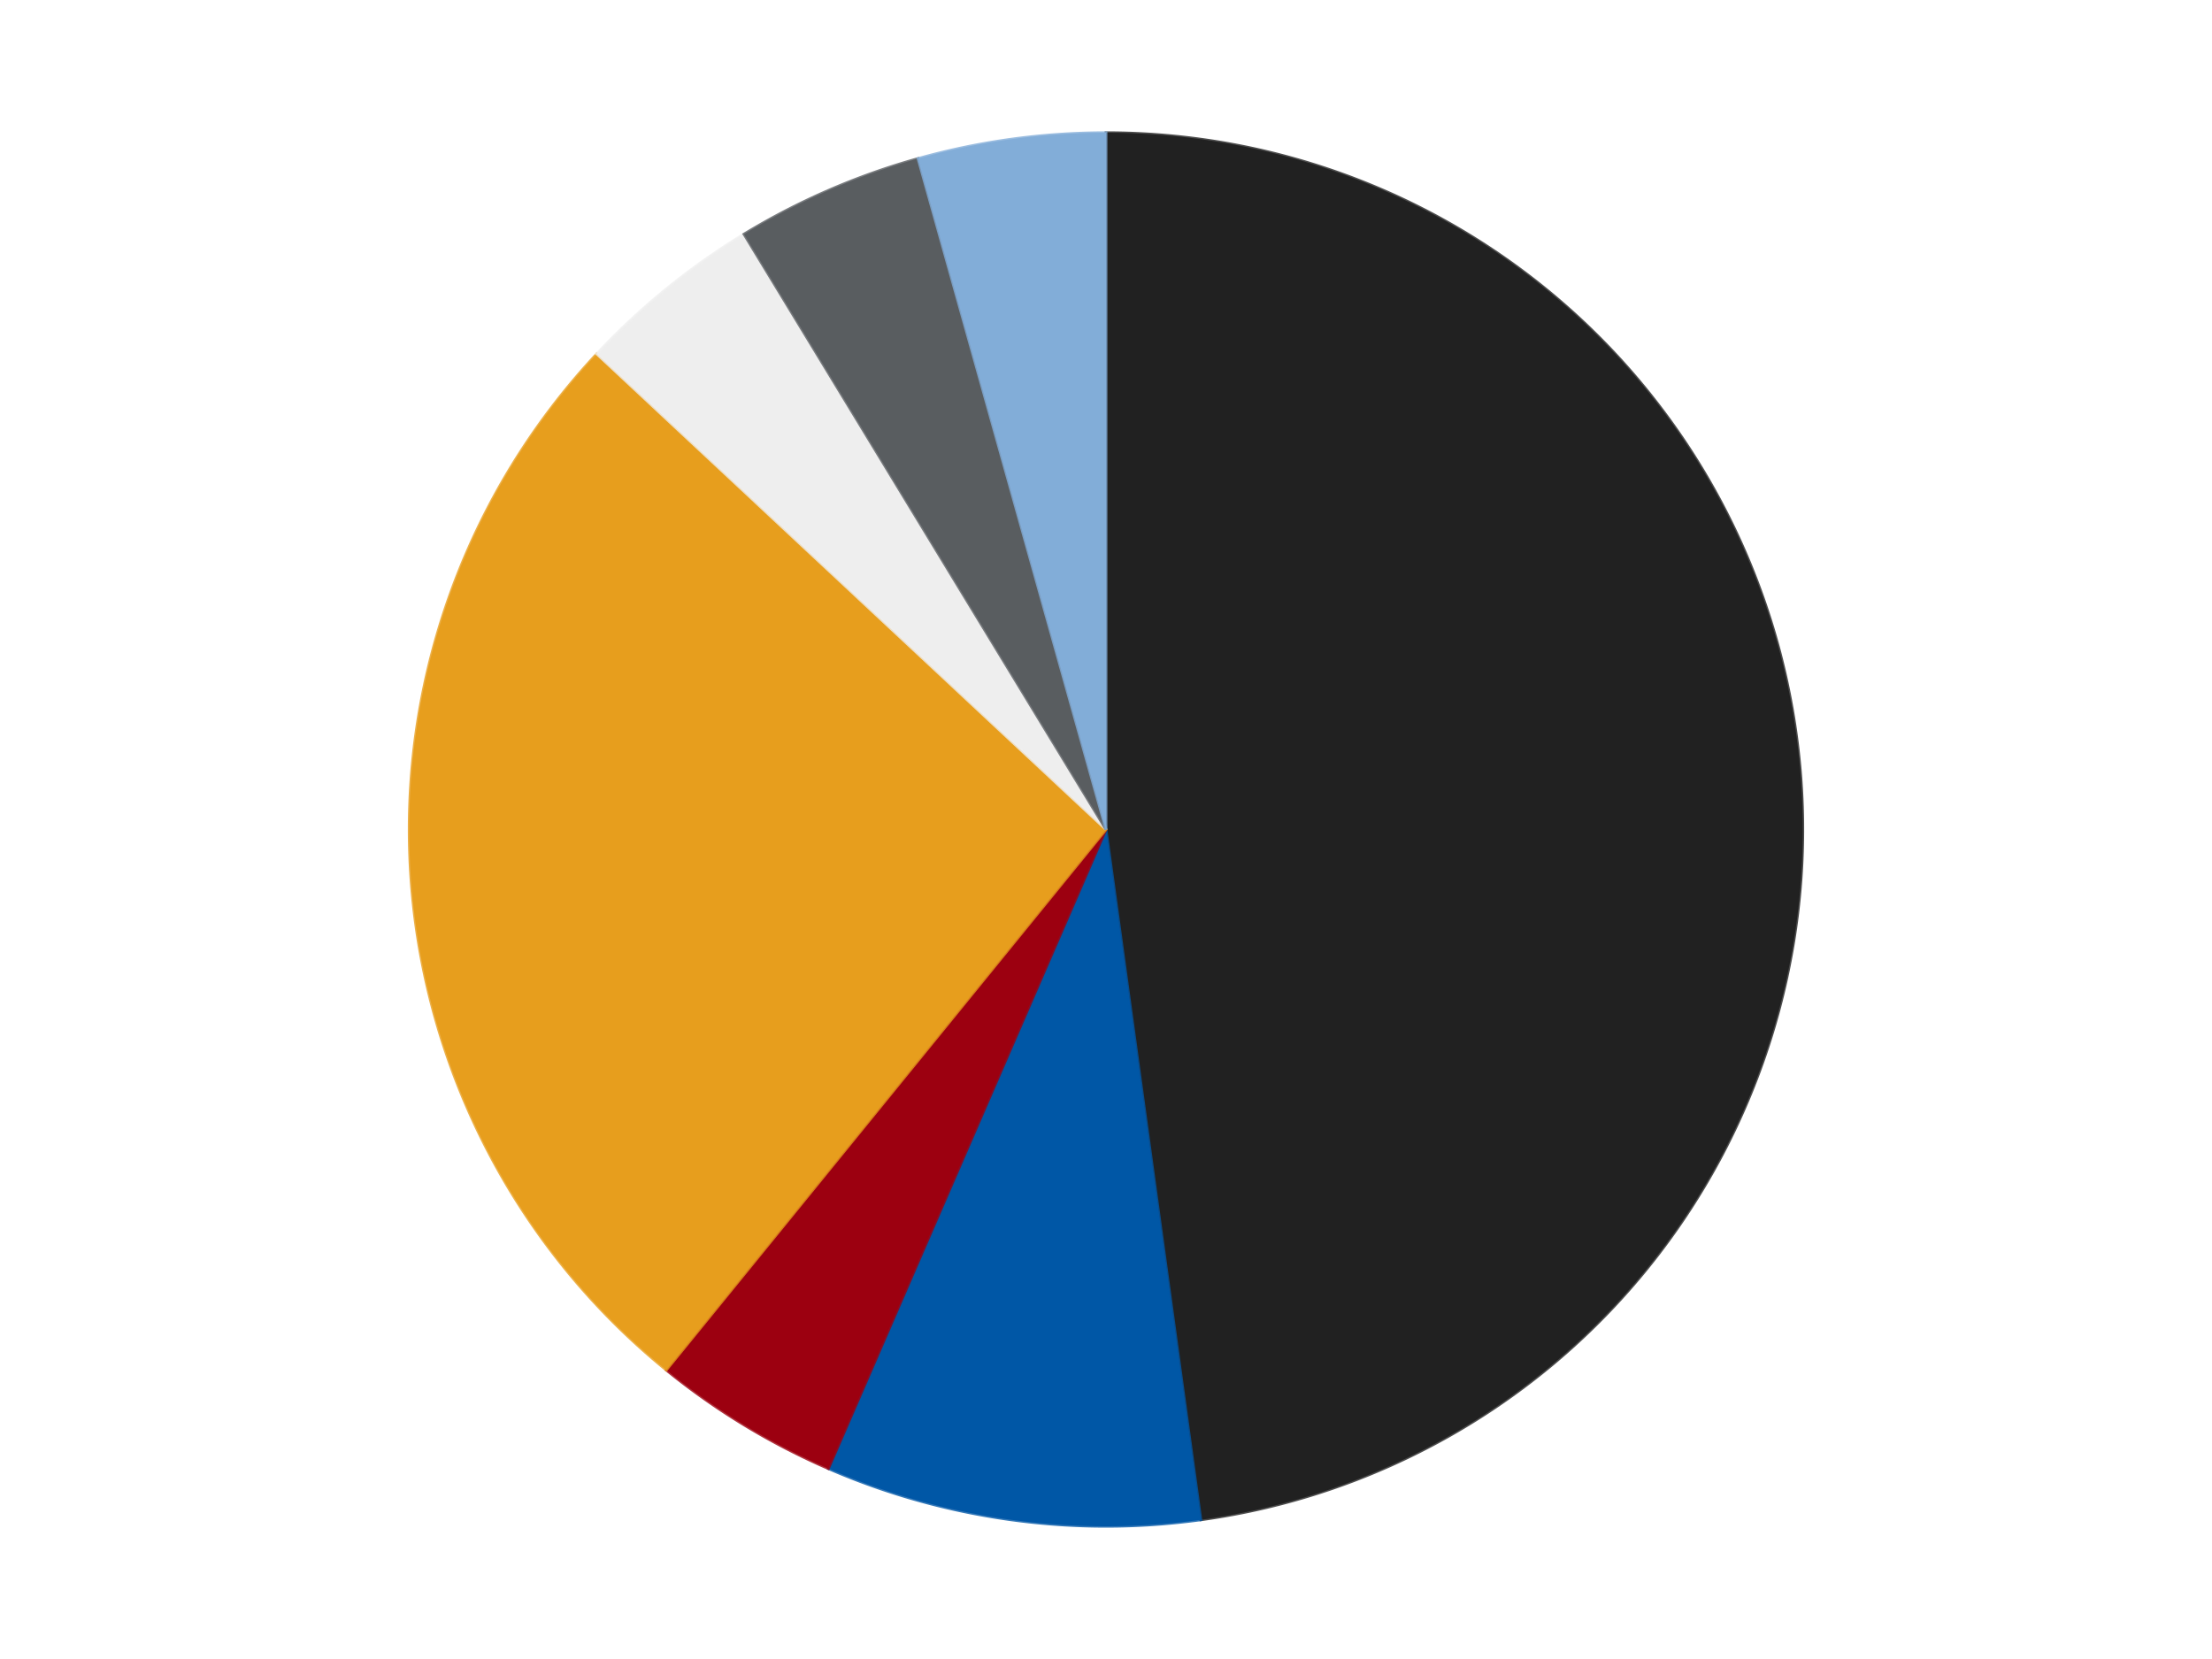
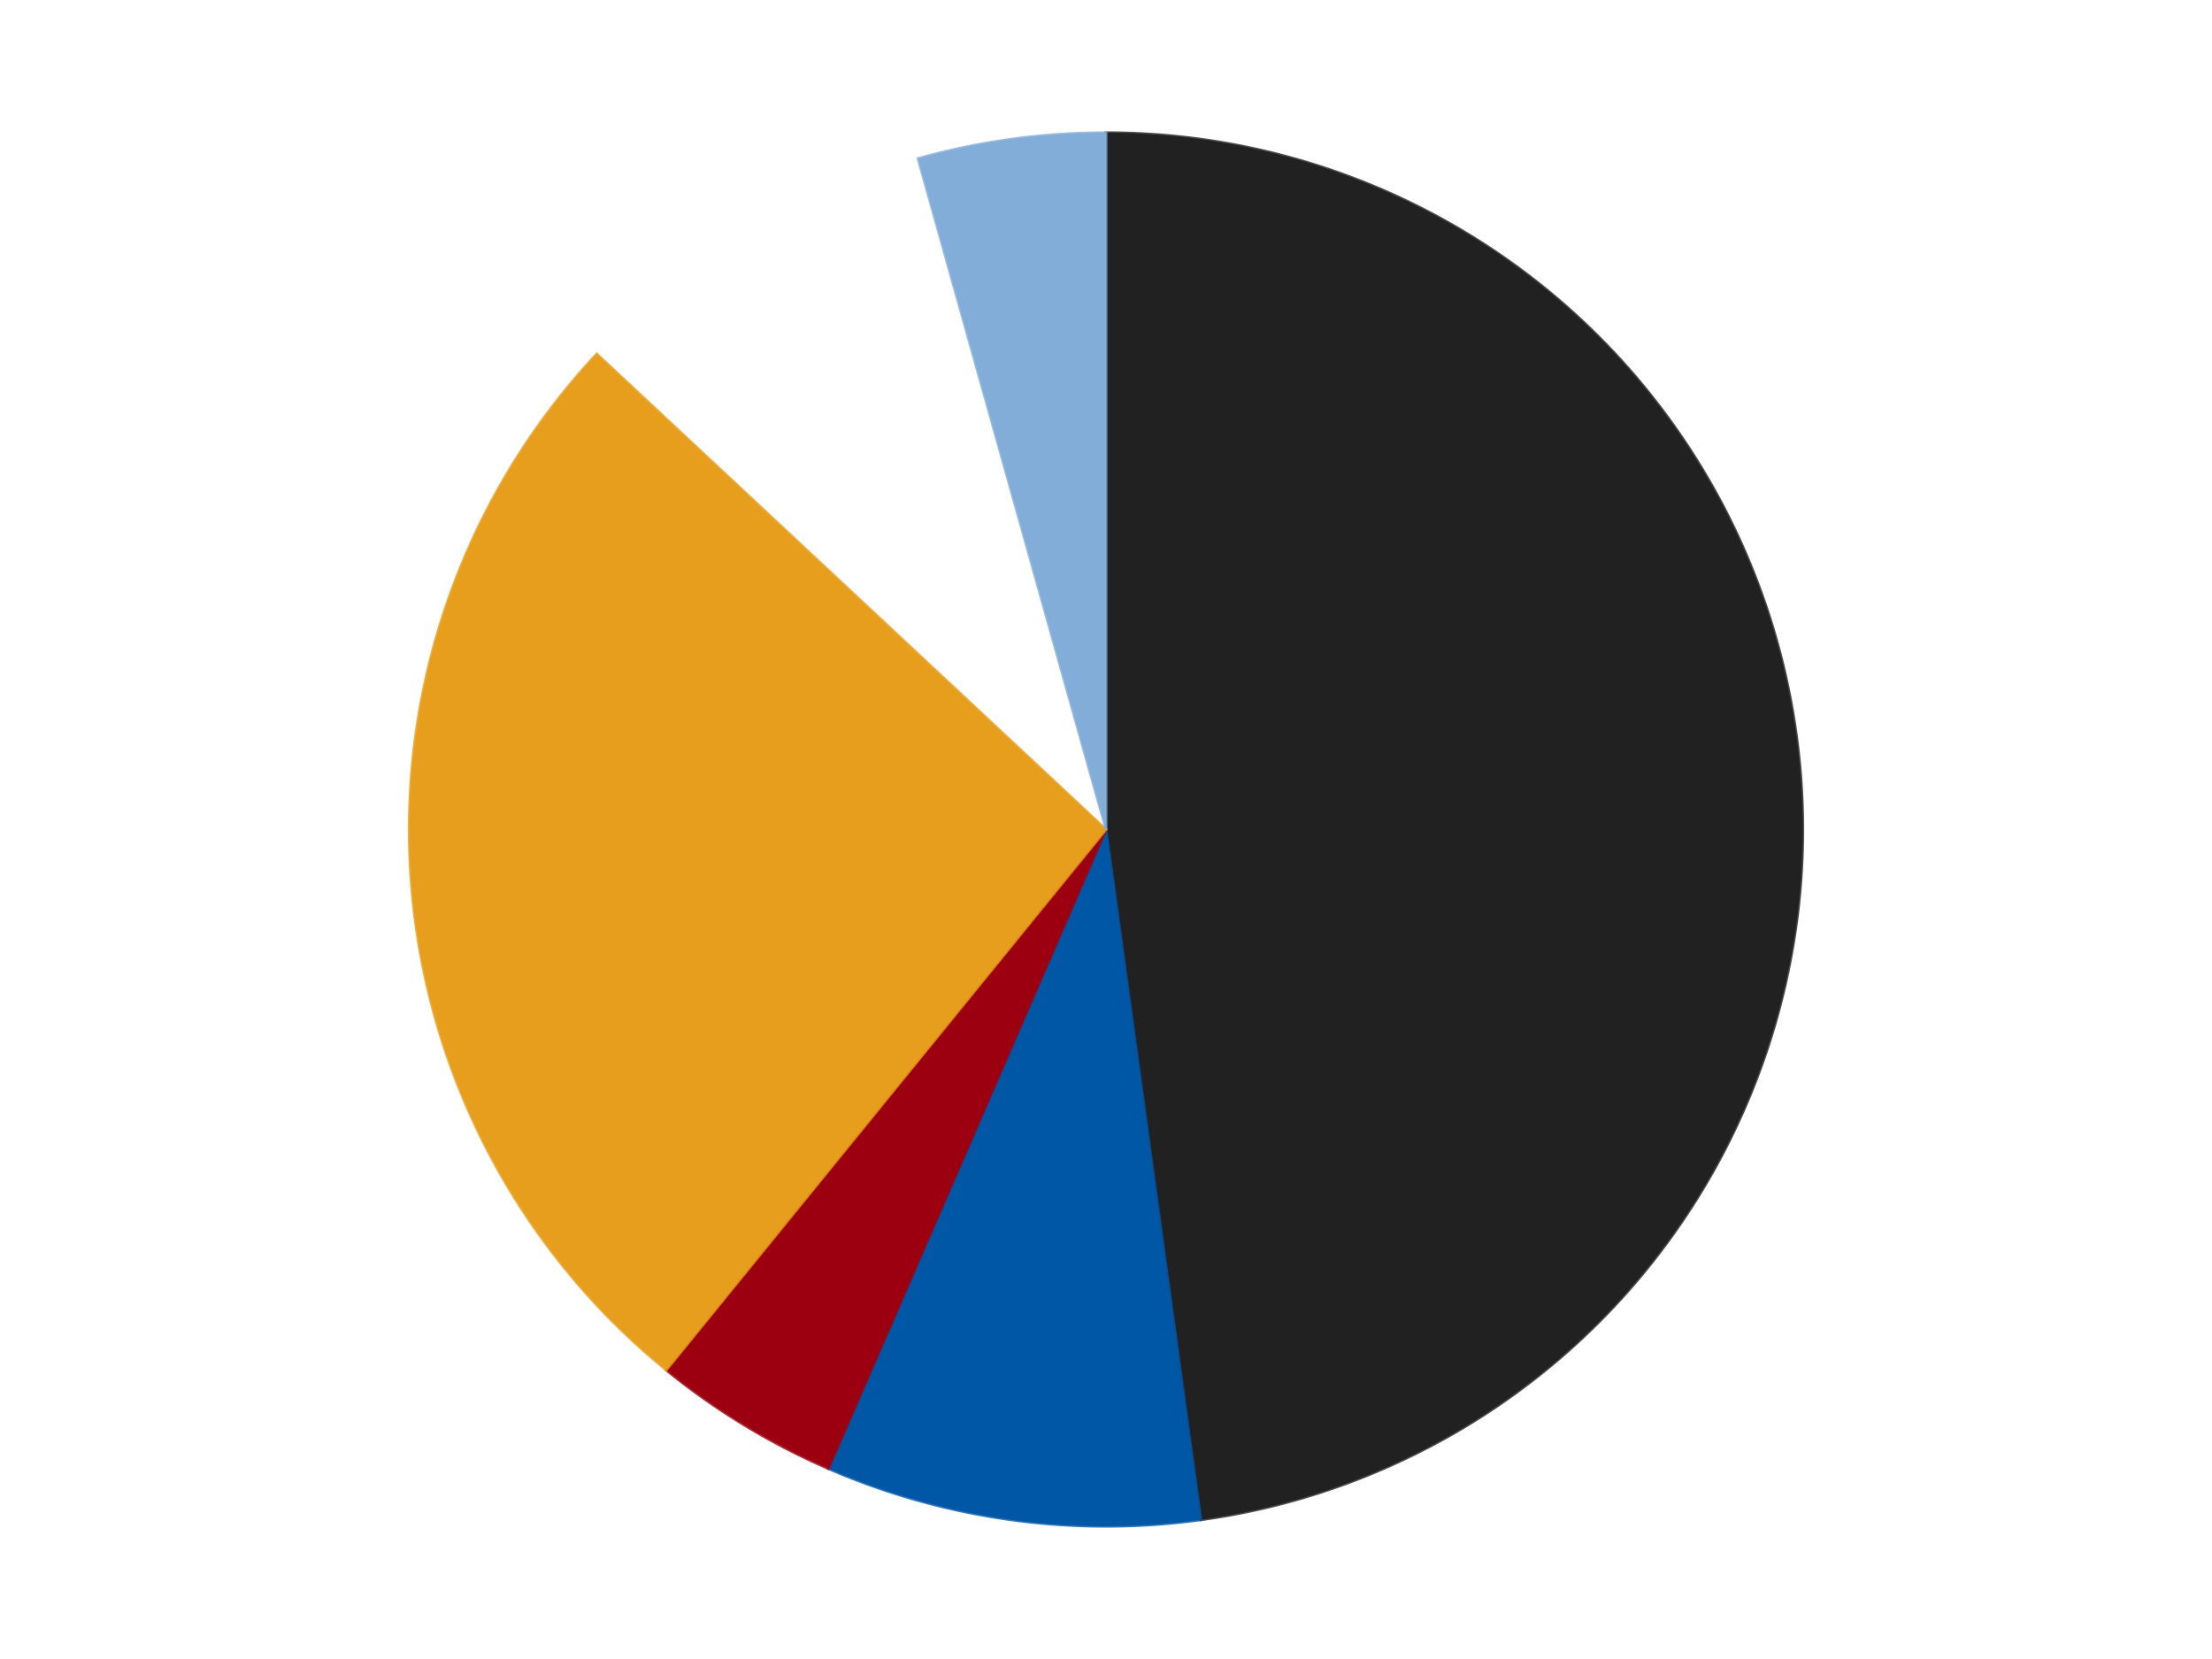
<svg xmlns="http://www.w3.org/2000/svg" xmlns:xlink="http://www.w3.org/1999/xlink" id="chart-838e5e4e-bb63-41e7-a285-fd1b6091ff8a" class="pygal-chart" viewBox="0 0 800 600">
  <defs>
    <style type="text/css">#chart-838e5e4e-bb63-41e7-a285-fd1b6091ff8a{-webkit-user-select:none;-webkit-font-smoothing:antialiased;font-family:Consolas,"Liberation Mono",Menlo,Courier,monospace}#chart-838e5e4e-bb63-41e7-a285-fd1b6091ff8a .title{font-family:Consolas,"Liberation Mono",Menlo,Courier,monospace;font-size:16px}#chart-838e5e4e-bb63-41e7-a285-fd1b6091ff8a .legends .legend text{font-family:Consolas,"Liberation Mono",Menlo,Courier,monospace;font-size:14px}#chart-838e5e4e-bb63-41e7-a285-fd1b6091ff8a .axis text{font-family:Consolas,"Liberation Mono",Menlo,Courier,monospace;font-size:10px}#chart-838e5e4e-bb63-41e7-a285-fd1b6091ff8a .axis text.major{font-family:Consolas,"Liberation Mono",Menlo,Courier,monospace;font-size:10px}#chart-838e5e4e-bb63-41e7-a285-fd1b6091ff8a .text-overlay text.value{font-family:Consolas,"Liberation Mono",Menlo,Courier,monospace;font-size:16px}#chart-838e5e4e-bb63-41e7-a285-fd1b6091ff8a .text-overlay text.label{font-family:Consolas,"Liberation Mono",Menlo,Courier,monospace;font-size:10px}#chart-838e5e4e-bb63-41e7-a285-fd1b6091ff8a .tooltip{font-family:Consolas,"Liberation Mono",Menlo,Courier,monospace;font-size:14px}#chart-838e5e4e-bb63-41e7-a285-fd1b6091ff8a text.no_data{font-family:Consolas,"Liberation Mono",Menlo,Courier,monospace;font-size:64px}
#chart-838e5e4e-bb63-41e7-a285-fd1b6091ff8a{background-color:transparent}#chart-838e5e4e-bb63-41e7-a285-fd1b6091ff8a path,#chart-838e5e4e-bb63-41e7-a285-fd1b6091ff8a line,#chart-838e5e4e-bb63-41e7-a285-fd1b6091ff8a rect,#chart-838e5e4e-bb63-41e7-a285-fd1b6091ff8a circle{-webkit-transition:150ms;-moz-transition:150ms;transition:150ms}#chart-838e5e4e-bb63-41e7-a285-fd1b6091ff8a .graph &gt; .background{fill:transparent}#chart-838e5e4e-bb63-41e7-a285-fd1b6091ff8a .plot &gt; .background{fill:transparent}#chart-838e5e4e-bb63-41e7-a285-fd1b6091ff8a .graph{fill:rgba(0,0,0,.87)}#chart-838e5e4e-bb63-41e7-a285-fd1b6091ff8a text.no_data{fill:rgba(0,0,0,1)}#chart-838e5e4e-bb63-41e7-a285-fd1b6091ff8a .title{fill:rgba(0,0,0,1)}#chart-838e5e4e-bb63-41e7-a285-fd1b6091ff8a .legends .legend text{fill:rgba(0,0,0,.87)}#chart-838e5e4e-bb63-41e7-a285-fd1b6091ff8a .legends .legend:hover text{fill:rgba(0,0,0,1)}#chart-838e5e4e-bb63-41e7-a285-fd1b6091ff8a .axis .line{stroke:rgba(0,0,0,1)}#chart-838e5e4e-bb63-41e7-a285-fd1b6091ff8a .axis .guide.line{stroke:rgba(0,0,0,.54)}#chart-838e5e4e-bb63-41e7-a285-fd1b6091ff8a .axis .major.line{stroke:rgba(0,0,0,.87)}#chart-838e5e4e-bb63-41e7-a285-fd1b6091ff8a .axis text.major{fill:rgba(0,0,0,1)}#chart-838e5e4e-bb63-41e7-a285-fd1b6091ff8a .axis.y .guides:hover .guide.line,#chart-838e5e4e-bb63-41e7-a285-fd1b6091ff8a .line-graph .axis.x .guides:hover .guide.line,#chart-838e5e4e-bb63-41e7-a285-fd1b6091ff8a .stackedline-graph .axis.x .guides:hover .guide.line,#chart-838e5e4e-bb63-41e7-a285-fd1b6091ff8a .xy-graph .axis.x .guides:hover .guide.line{stroke:rgba(0,0,0,1)}#chart-838e5e4e-bb63-41e7-a285-fd1b6091ff8a .axis .guides:hover text{fill:rgba(0,0,0,1)}#chart-838e5e4e-bb63-41e7-a285-fd1b6091ff8a .reactive{fill-opacity:1.0;stroke-opacity:.8;stroke-width:1}#chart-838e5e4e-bb63-41e7-a285-fd1b6091ff8a .ci{stroke:rgba(0,0,0,.87)}#chart-838e5e4e-bb63-41e7-a285-fd1b6091ff8a .reactive.active,#chart-838e5e4e-bb63-41e7-a285-fd1b6091ff8a .active .reactive{fill-opacity:0.6;stroke-opacity:.9;stroke-width:4}#chart-838e5e4e-bb63-41e7-a285-fd1b6091ff8a .ci .reactive.active{stroke-width:1.5}#chart-838e5e4e-bb63-41e7-a285-fd1b6091ff8a .series text{fill:rgba(0,0,0,1)}#chart-838e5e4e-bb63-41e7-a285-fd1b6091ff8a .tooltip rect{fill:transparent;stroke:rgba(0,0,0,1);-webkit-transition:opacity 150ms;-moz-transition:opacity 150ms;transition:opacity 150ms}#chart-838e5e4e-bb63-41e7-a285-fd1b6091ff8a .tooltip .label{fill:rgba(0,0,0,.87)}#chart-838e5e4e-bb63-41e7-a285-fd1b6091ff8a .tooltip .label{fill:rgba(0,0,0,.87)}#chart-838e5e4e-bb63-41e7-a285-fd1b6091ff8a .tooltip .legend{font-size:.8em;fill:rgba(0,0,0,.54)}#chart-838e5e4e-bb63-41e7-a285-fd1b6091ff8a .tooltip .x_label{font-size:.6em;fill:rgba(0,0,0,1)}#chart-838e5e4e-bb63-41e7-a285-fd1b6091ff8a .tooltip .xlink{font-size:.5em;text-decoration:underline}#chart-838e5e4e-bb63-41e7-a285-fd1b6091ff8a .tooltip .value{font-size:1.5em}#chart-838e5e4e-bb63-41e7-a285-fd1b6091ff8a .bound{font-size:.5em}#chart-838e5e4e-bb63-41e7-a285-fd1b6091ff8a .max-value{font-size:.75em;fill:rgba(0,0,0,.54)}#chart-838e5e4e-bb63-41e7-a285-fd1b6091ff8a .map-element{fill:transparent;stroke:rgba(0,0,0,.54) !important}#chart-838e5e4e-bb63-41e7-a285-fd1b6091ff8a .map-element .reactive{fill-opacity:inherit;stroke-opacity:inherit}#chart-838e5e4e-bb63-41e7-a285-fd1b6091ff8a .color-0,#chart-838e5e4e-bb63-41e7-a285-fd1b6091ff8a .color-0 a:visited{stroke:#F44336;fill:#F44336}#chart-838e5e4e-bb63-41e7-a285-fd1b6091ff8a .color-1,#chart-838e5e4e-bb63-41e7-a285-fd1b6091ff8a .color-1 a:visited{stroke:#3F51B5;fill:#3F51B5}#chart-838e5e4e-bb63-41e7-a285-fd1b6091ff8a .color-2,#chart-838e5e4e-bb63-41e7-a285-fd1b6091ff8a .color-2 a:visited{stroke:#009688;fill:#009688}#chart-838e5e4e-bb63-41e7-a285-fd1b6091ff8a .color-3,#chart-838e5e4e-bb63-41e7-a285-fd1b6091ff8a .color-3 a:visited{stroke:#FFC107;fill:#FFC107}#chart-838e5e4e-bb63-41e7-a285-fd1b6091ff8a .color-4,#chart-838e5e4e-bb63-41e7-a285-fd1b6091ff8a .color-4 a:visited{stroke:#FF5722;fill:#FF5722}#chart-838e5e4e-bb63-41e7-a285-fd1b6091ff8a .color-5,#chart-838e5e4e-bb63-41e7-a285-fd1b6091ff8a .color-5 a:visited{stroke:#9C27B0;fill:#9C27B0}#chart-838e5e4e-bb63-41e7-a285-fd1b6091ff8a .color-6,#chart-838e5e4e-bb63-41e7-a285-fd1b6091ff8a .color-6 a:visited{stroke:#03A9F4;fill:#03A9F4}#chart-838e5e4e-bb63-41e7-a285-fd1b6091ff8a .text-overlay .color-0 text{fill:black}#chart-838e5e4e-bb63-41e7-a285-fd1b6091ff8a .text-overlay .color-1 text{fill:black}#chart-838e5e4e-bb63-41e7-a285-fd1b6091ff8a .text-overlay .color-2 text{fill:black}#chart-838e5e4e-bb63-41e7-a285-fd1b6091ff8a .text-overlay .color-3 text{fill:black}#chart-838e5e4e-bb63-41e7-a285-fd1b6091ff8a .text-overlay .color-4 text{fill:black}#chart-838e5e4e-bb63-41e7-a285-fd1b6091ff8a .text-overlay .color-5 text{fill:black}#chart-838e5e4e-bb63-41e7-a285-fd1b6091ff8a .text-overlay .color-6 text{fill:black}
#chart-838e5e4e-bb63-41e7-a285-fd1b6091ff8a text.no_data{text-anchor:middle}#chart-838e5e4e-bb63-41e7-a285-fd1b6091ff8a .guide.line{fill:none}#chart-838e5e4e-bb63-41e7-a285-fd1b6091ff8a .centered{text-anchor:middle}#chart-838e5e4e-bb63-41e7-a285-fd1b6091ff8a .title{text-anchor:middle}#chart-838e5e4e-bb63-41e7-a285-fd1b6091ff8a .legends .legend text{fill-opacity:1}#chart-838e5e4e-bb63-41e7-a285-fd1b6091ff8a .axis.x text{text-anchor:middle}#chart-838e5e4e-bb63-41e7-a285-fd1b6091ff8a .axis.x:not(.web) text[transform]{text-anchor:start}#chart-838e5e4e-bb63-41e7-a285-fd1b6091ff8a .axis.x:not(.web) text[transform].backwards{text-anchor:end}#chart-838e5e4e-bb63-41e7-a285-fd1b6091ff8a .axis.y text{text-anchor:end}#chart-838e5e4e-bb63-41e7-a285-fd1b6091ff8a .axis.y text[transform].backwards{text-anchor:start}#chart-838e5e4e-bb63-41e7-a285-fd1b6091ff8a .axis.y2 text{text-anchor:start}#chart-838e5e4e-bb63-41e7-a285-fd1b6091ff8a .axis.y2 text[transform].backwards{text-anchor:end}#chart-838e5e4e-bb63-41e7-a285-fd1b6091ff8a .axis .guide.line{stroke-dasharray:4,4;stroke:black}#chart-838e5e4e-bb63-41e7-a285-fd1b6091ff8a .axis .major.guide.line{stroke-dasharray:6,6;stroke:black}#chart-838e5e4e-bb63-41e7-a285-fd1b6091ff8a .horizontal .axis.y .guide.line,#chart-838e5e4e-bb63-41e7-a285-fd1b6091ff8a .horizontal .axis.y2 .guide.line,#chart-838e5e4e-bb63-41e7-a285-fd1b6091ff8a .vertical .axis.x .guide.line{opacity:0}#chart-838e5e4e-bb63-41e7-a285-fd1b6091ff8a .horizontal .axis.always_show .guide.line,#chart-838e5e4e-bb63-41e7-a285-fd1b6091ff8a .vertical .axis.always_show .guide.line{opacity:1 !important}#chart-838e5e4e-bb63-41e7-a285-fd1b6091ff8a .axis.y .guides:hover .guide.line,#chart-838e5e4e-bb63-41e7-a285-fd1b6091ff8a .axis.y2 .guides:hover .guide.line,#chart-838e5e4e-bb63-41e7-a285-fd1b6091ff8a .axis.x .guides:hover .guide.line{opacity:1}#chart-838e5e4e-bb63-41e7-a285-fd1b6091ff8a .axis .guides:hover text{opacity:1}#chart-838e5e4e-bb63-41e7-a285-fd1b6091ff8a .nofill{fill:none}#chart-838e5e4e-bb63-41e7-a285-fd1b6091ff8a .subtle-fill{fill-opacity:.2}#chart-838e5e4e-bb63-41e7-a285-fd1b6091ff8a .dot{stroke-width:1px;fill-opacity:1;stroke-opacity:1}#chart-838e5e4e-bb63-41e7-a285-fd1b6091ff8a .dot.active{stroke-width:5px}#chart-838e5e4e-bb63-41e7-a285-fd1b6091ff8a .dot.negative{fill:transparent}#chart-838e5e4e-bb63-41e7-a285-fd1b6091ff8a text,#chart-838e5e4e-bb63-41e7-a285-fd1b6091ff8a tspan{stroke:none !important}#chart-838e5e4e-bb63-41e7-a285-fd1b6091ff8a .series text.active{opacity:1}#chart-838e5e4e-bb63-41e7-a285-fd1b6091ff8a .tooltip rect{fill-opacity:.95;stroke-width:.5}#chart-838e5e4e-bb63-41e7-a285-fd1b6091ff8a .tooltip text{fill-opacity:1}#chart-838e5e4e-bb63-41e7-a285-fd1b6091ff8a .showable{visibility:hidden}#chart-838e5e4e-bb63-41e7-a285-fd1b6091ff8a .showable.shown{visibility:visible}#chart-838e5e4e-bb63-41e7-a285-fd1b6091ff8a .gauge-background{fill:rgba(229,229,229,1);stroke:none}#chart-838e5e4e-bb63-41e7-a285-fd1b6091ff8a .bg-lines{stroke:transparent;stroke-width:2px}</style>
    <script type="text/javascript">window.pygal = window.pygal || {};window.pygal.config = window.pygal.config || {};window.pygal.config['838e5e4e-bb63-41e7-a285-fd1b6091ff8a'] = {"allow_interruptions": false, "box_mode": "extremes", "classes": ["pygal-chart"], "css": ["file://style.css", "file://graph.css"], "defs": [], "disable_xml_declaration": false, "dots_size": 2.5, "dynamic_print_values": false, "explicit_size": false, "fill": false, "force_uri_protocol": "https", "formatter": null, "half_pie": false, "height": 600, "include_x_axis": false, "inner_radius": 0, "interpolate": null, "interpolation_parameters": {}, "interpolation_precision": 250, "inverse_y_axis": false, "js": ["//kozea.github.io/pygal.js/2.0.x/pygal-tooltips.min.js"], "legend_at_bottom": false, "legend_at_bottom_columns": null, "legend_box_size": 12, "logarithmic": false, "margin": 20, "margin_bottom": null, "margin_left": null, "margin_right": null, "margin_top": null, "max_scale": 16, "min_scale": 4, "missing_value_fill_truncation": "x", "no_data_text": "No data", "no_prefix": false, "order_min": null, "pretty_print": false, "print_labels": false, "print_values": false, "print_values_position": "center", "print_zeroes": true, "range": null, "rounded_bars": null, "secondary_range": null, "show_dots": true, "show_legend": false, "show_minor_x_labels": true, "show_minor_y_labels": true, "show_only_major_dots": false, "show_x_guides": false, "show_x_labels": true, "show_y_guides": true, "show_y_labels": true, "spacing": 10, "stack_from_top": false, "strict": false, "stroke": true, "stroke_style": null, "style": {"background": "transparent", "ci_colors": [], "colors": ["#F44336", "#3F51B5", "#009688", "#FFC107", "#FF5722", "#9C27B0", "#03A9F4", "#8BC34A", "#FF9800", "#E91E63", "#2196F3", "#4CAF50", "#FFEB3B", "#673AB7", "#00BCD4", "#CDDC39", "#9E9E9E", "#607D8B"], "dot_opacity": "1", "font_family": "Consolas, \"Liberation Mono\", Menlo, Courier, monospace", "foreground": "rgba(0, 0, 0, .87)", "foreground_strong": "rgba(0, 0, 0, 1)", "foreground_subtle": "rgba(0, 0, 0, .54)", "guide_stroke_color": "black", "guide_stroke_dasharray": "4,4", "label_font_family": "Consolas, \"Liberation Mono\", Menlo, Courier, monospace", "label_font_size": 10, "legend_font_family": "Consolas, \"Liberation Mono\", Menlo, Courier, monospace", "legend_font_size": 14, "major_guide_stroke_color": "black", "major_guide_stroke_dasharray": "6,6", "major_label_font_family": "Consolas, \"Liberation Mono\", Menlo, Courier, monospace", "major_label_font_size": 10, "no_data_font_family": "Consolas, \"Liberation Mono\", Menlo, Courier, monospace", "no_data_font_size": 64, "opacity": "1.0", "opacity_hover": "0.6", "plot_background": "transparent", "stroke_opacity": ".8", "stroke_opacity_hover": ".9", "stroke_width": "1", "stroke_width_hover": "4", "title_font_family": "Consolas, \"Liberation Mono\", Menlo, Courier, monospace", "title_font_size": 16, "tooltip_font_family": "Consolas, \"Liberation Mono\", Menlo, Courier, monospace", "tooltip_font_size": 14, "transition": "150ms", "value_background": "rgba(229, 229, 229, 1)", "value_colors": [], "value_font_family": "Consolas, \"Liberation Mono\", Menlo, Courier, monospace", "value_font_size": 16, "value_label_font_family": "Consolas, \"Liberation Mono\", Menlo, Courier, monospace", "value_label_font_size": 10}, "title": null, "tooltip_border_radius": 0, "tooltip_fancy_mode": true, "truncate_label": null, "truncate_legend": null, "width": 800, "x_label_rotation": 0, "x_labels": null, "x_labels_major": null, "x_labels_major_count": null, "x_labels_major_every": null, "x_title": null, "xrange": null, "y_label_rotation": 0, "y_labels": null, "y_labels_major": null, "y_labels_major_count": null, "y_labels_major_every": null, "y_title": null, "zero": 0, "legends": ["Black", "Blue", "Trans-Red", "Pearl Gold", "Trans-Clear", "Dark Bluish Gray", "Medium Blue"]}</script>
    <script type="text/javascript" xlink:href="https://kozea.github.io/pygal.js/2.0.x/pygal-tooltips.min.js" />
  </defs>
  <title>Pygal</title>
  <g class="graph pie-graph vertical">
-     <rect x="0" y="0" width="800" height="600" class="background" />
    <g transform="translate(20, 20)" class="plot">
-       <rect x="0" y="0" width="760" height="560" class="background" />
      <g class="series serie-0 color-0">
        <g class="slices">
          <g class="slice" style="fill: #212121; stroke: #212121">
            <path d="M380 28 A252 252 0 0 1 414.314 529.653 L380 280 A0 0 0 0 0 380 280 z" class="slice reactive tooltip-trigger" />
            <desc class="value">11</desc>
            <desc class="x centered">505.70626491800795</desc>
            <desc class="y centered">271.4014559160515</desc>
          </g>
        </g>
      </g>
      <g class="series serie-1 color-1">
        <g class="slices">
          <g class="slice" style="fill: #0057A6; stroke: #0057A6">
            <path d="M414.314 529.653 A252 252 0 0 1 279.603 511.137 L380 280 A0 0 0 0 0 380 280 z" class="slice reactive tooltip-trigger" />
            <desc class="value">2</desc>
            <desc class="x centered">362.843002213873</desc>
            <desc class="y centered">404.82642920057765</desc>
          </g>
        </g>
      </g>
      <g class="series serie-2 color-2">
        <g class="slices">
          <g class="slice" style="fill: #9C0010; stroke: #9C0010">
            <path d="M279.603 511.137 A252 252 0 0 1 220.966 475.479 L380 280 A0 0 0 0 0 380 280 z" class="slice reactive tooltip-trigger" />
            <desc class="value">1</desc>
            <desc class="x centered">314.53242229553535</desc>
            <desc class="y centered">387.6568449728576</desc>
          </g>
        </g>
      </g>
      <g class="series serie-3 color-3">
        <g class="slices">
          <g class="slice" style="fill: #E79E1D; stroke: #E79E1D">
            <path d="M220.966 475.479 A252 252 0 0 1 195.829 107.997 L380 280 A0 0 0 0 0 380 280 z" class="slice reactive tooltip-trigger" />
            <desc class="value">6</desc>
            <desc class="x centered">254.29373508199205</desc>
            <desc class="y centered">288.5985440839486</desc>
          </g>
        </g>
      </g>
      <g class="series serie-4 color-4">
        <g class="slices">
          <g class="slice" style="fill: #EEEEEE; stroke: #EEEEEE">
-             <path d="M195.829 107.997 A252 252 0 0 1 249.065 64.686 L380 280 A0 0 0 0 0 380 280 z" class="slice reactive tooltip-trigger" />
            <desc class="value">1</desc>
            <desc class="x centered">300.4829190149174</desc>
            <desc class="y centered">182.26037737124307</desc>
          </g>
        </g>
      </g>
      <g class="series serie-5 color-5">
        <g class="slices">
          <g class="slice" style="fill: #595D60; stroke: #595D60">
-             <path d="M249.065 64.686 A252 252 0 0 1 312.011 37.345 L380 280 A0 0 0 0 0 380 280 z" class="slice reactive tooltip-trigger" />
            <desc class="value">1</desc>
            <desc class="x centered">329.8014626793736</desc>
            <desc class="y centered">164.4313760103129</desc>
          </g>
        </g>
      </g>
      <g class="series serie-6 color-6">
        <g class="slices">
          <g class="slice" style="fill: #82ADD8; stroke: #82ADD8">
            <path d="M312.011 37.345 A252 252 0 0 1 380 28 L380 280 A0 0 0 0 0 380 280 z" class="slice reactive tooltip-trigger" />
            <desc class="value">1</desc>
            <desc class="x centered">362.843002213873</desc>
            <desc class="y centered">155.17357079942232</desc>
          </g>
        </g>
      </g>
    </g>
    <g class="titles" />
    <g transform="translate(20, 20)" class="plot overlay">
      <g class="series serie-0 color-0" />
      <g class="series serie-1 color-1" />
      <g class="series serie-2 color-2" />
      <g class="series serie-3 color-3" />
      <g class="series serie-4 color-4" />
      <g class="series serie-5 color-5" />
      <g class="series serie-6 color-6" />
    </g>
    <g transform="translate(20, 20)" class="plot text-overlay">
      <g class="series serie-0 color-0" />
      <g class="series serie-1 color-1" />
      <g class="series serie-2 color-2" />
      <g class="series serie-3 color-3" />
      <g class="series serie-4 color-4" />
      <g class="series serie-5 color-5" />
      <g class="series serie-6 color-6" />
    </g>
    <g transform="translate(20, 20)" class="plot tooltip-overlay">
      <g transform="translate(0 0)" style="opacity: 0" class="tooltip">
        <rect rx="0" ry="0" width="0" height="0" class="tooltip-box" />
        <g class="text" />
      </g>
    </g>
  </g>
</svg>